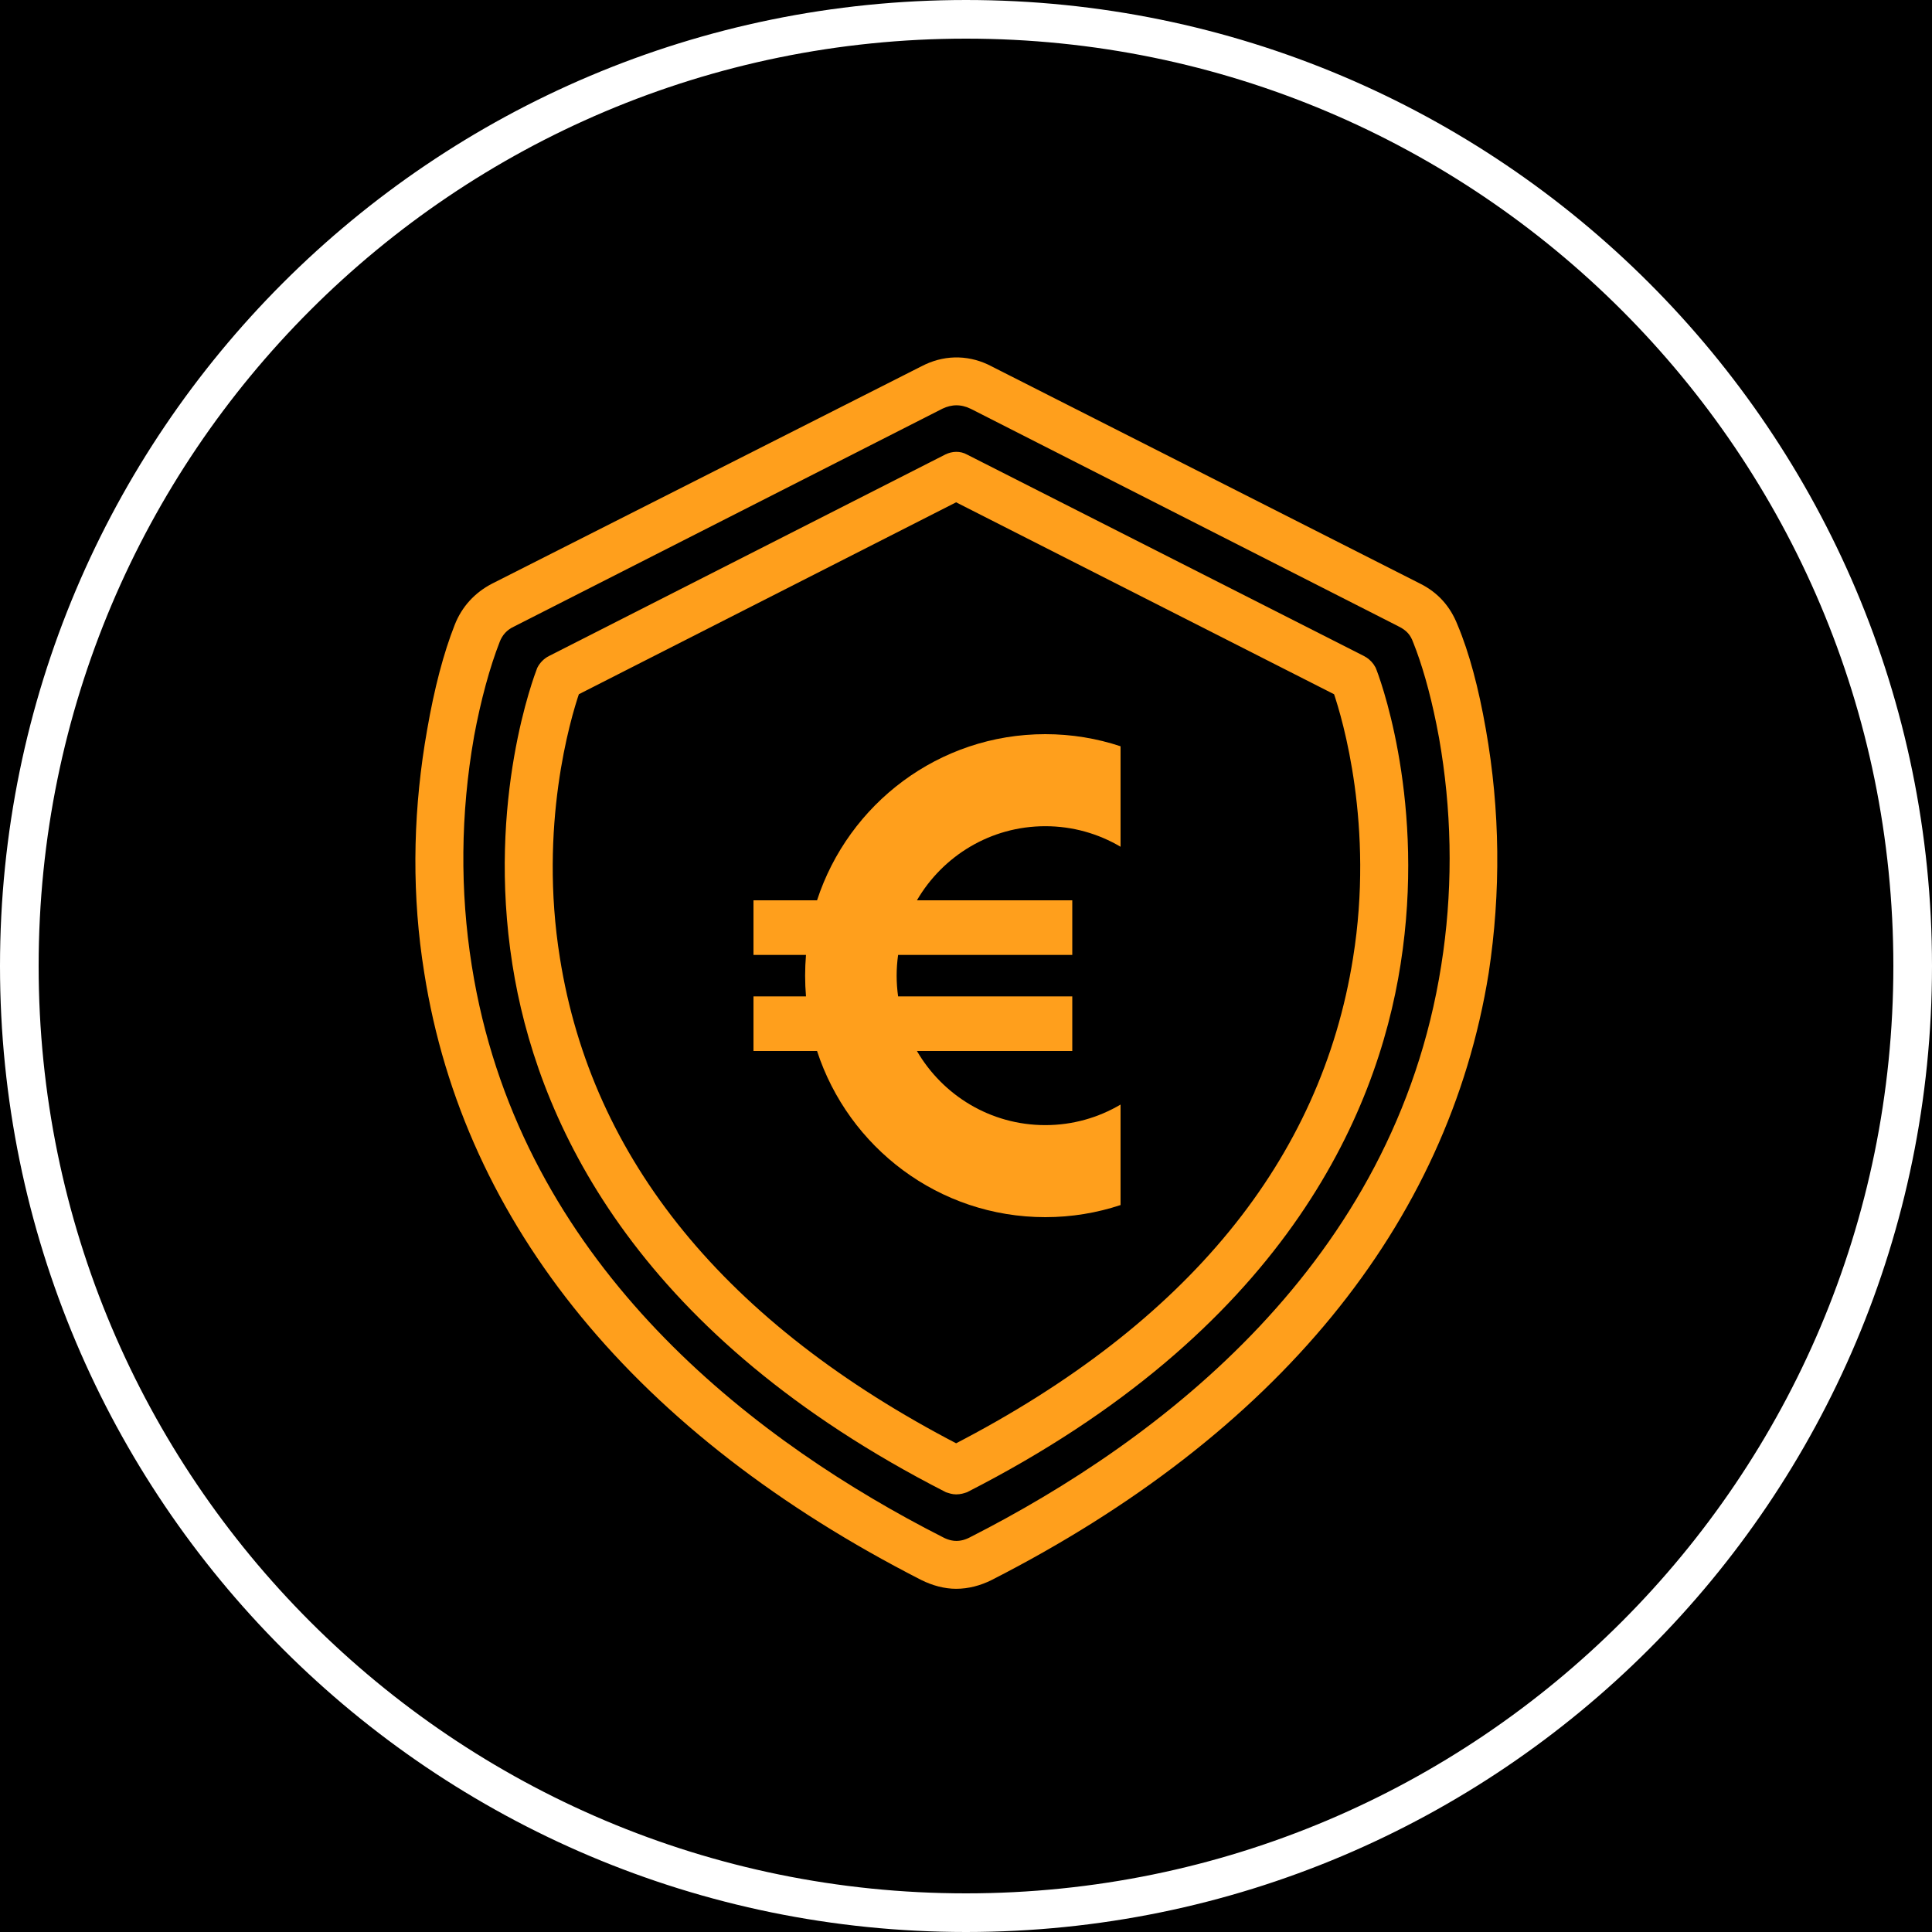
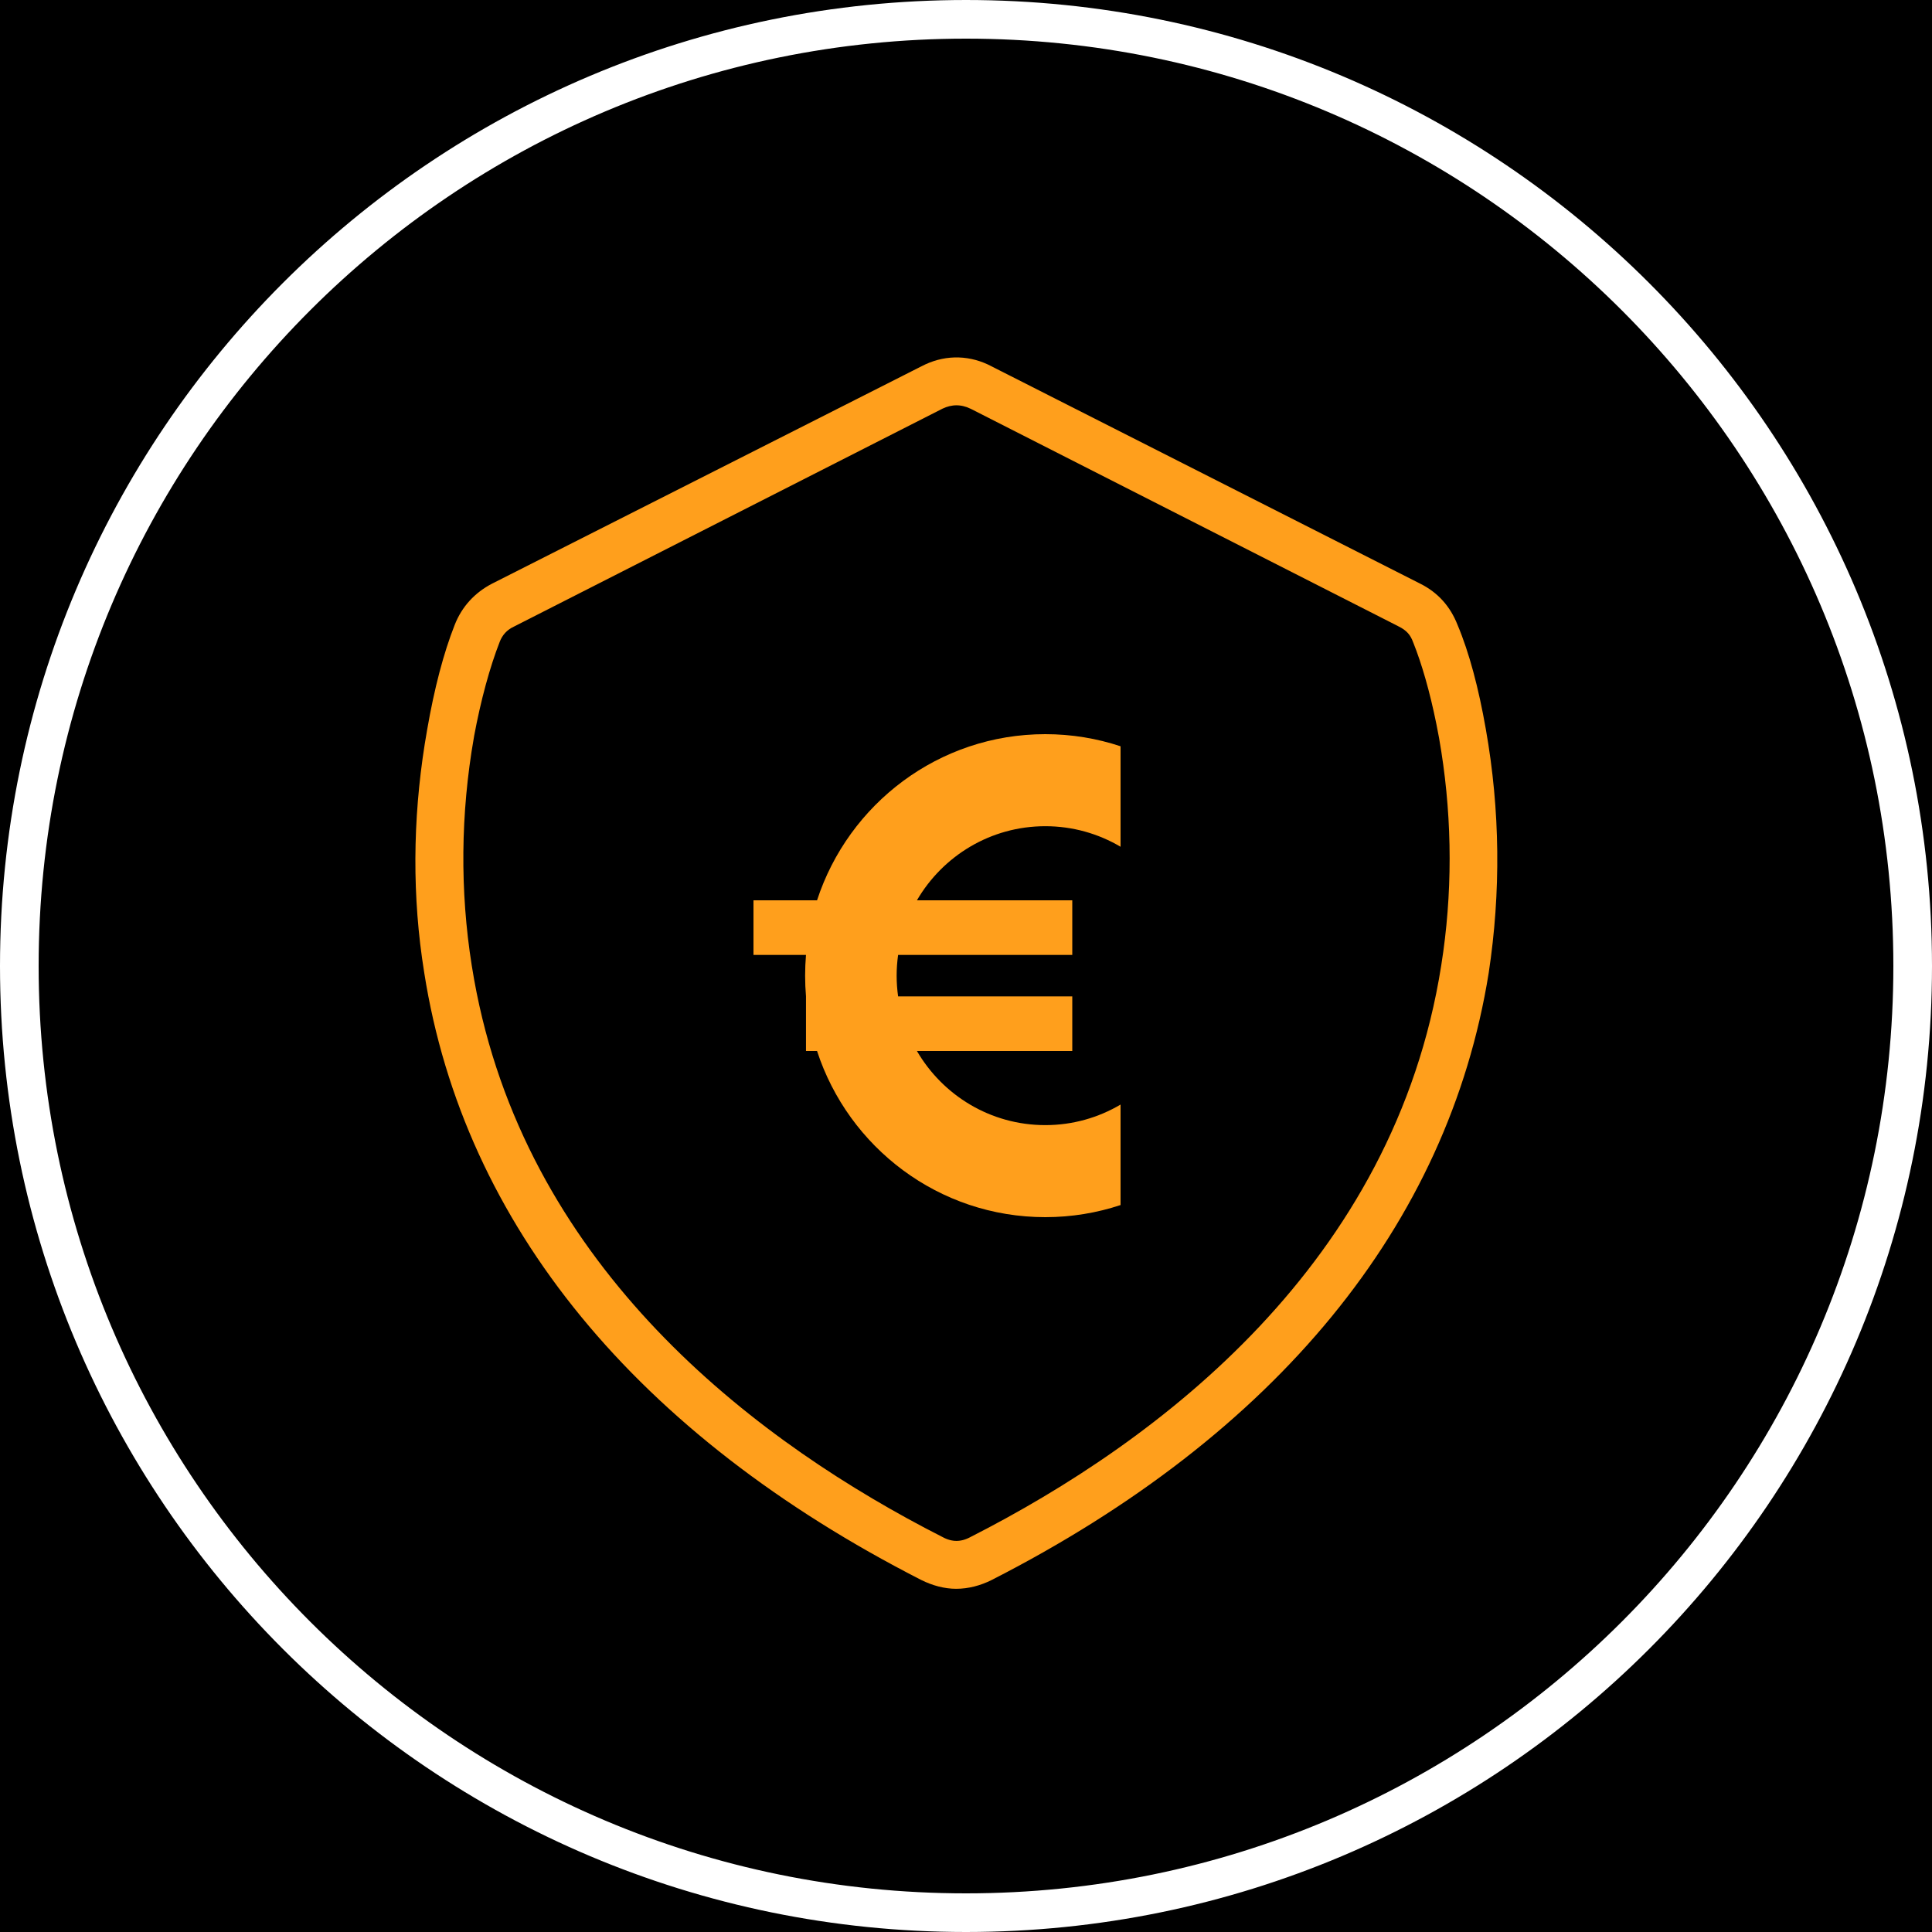
<svg xmlns="http://www.w3.org/2000/svg" fill="none" viewBox="0 0 100 100" height="100" width="100">
  <rect x="0" y="0" width="100" height="100" fill="#808080" stroke="none" />
  <g clip-path="url(#clip0_356_184)">
    <rect fill="black" height="100" width="100" />
    <path stroke-width="2" stroke="white" d="M50 99C77.062 99 99 77.062 99 50C99 22.938 77.062 1 50 1C22.938 1 1 22.938 1 50C1 77.062 22.938 99 50 99Z" />
-     <path fill="#FF9F1C" d="M54.105 42.764C55.527 42.764 56.857 43.153 58 43.828V38.627C56.775 38.221 55.466 38 54.105 38C48.593 38 43.919 41.607 42.29 46.6H39V49.427H41.718C41.688 49.78 41.673 50.139 41.673 50.5C41.673 50.861 41.688 51.22 41.718 51.573H39V54.399H42.29C43.919 59.393 48.593 63 54.105 63C55.466 63 56.775 62.779 58 62.373V57.172C56.857 57.847 55.527 58.236 54.105 58.236C51.27 58.236 48.794 56.694 47.46 54.399H55.501V51.573H46.486C46.437 51.222 46.41 50.864 46.41 50.5C46.41 50.136 46.437 49.778 46.486 49.427H55.501V46.6H47.46C48.794 44.306 51.27 42.764 54.105 42.764Z" />
+     <path fill="#FF9F1C" d="M54.105 42.764C55.527 42.764 56.857 43.153 58 43.828V38.627C56.775 38.221 55.466 38 54.105 38C48.593 38 43.919 41.607 42.29 46.6H39V49.427H41.718C41.688 49.78 41.673 50.139 41.673 50.5C41.673 50.861 41.688 51.22 41.718 51.573V54.399H42.29C43.919 59.393 48.593 63 54.105 63C55.466 63 56.775 62.779 58 62.373V57.172C56.857 57.847 55.527 58.236 54.105 58.236C51.27 58.236 48.794 56.694 47.46 54.399H55.501V51.573H46.486C46.437 51.222 46.41 50.864 46.41 50.5C46.41 50.136 46.437 49.778 46.486 49.427H55.501V46.6H47.46C48.794 44.306 51.27 42.764 54.105 42.764Z" />
    <path stroke-width="0.5" stroke="#FF9F1C" fill="#FF9F1C" d="M47.998 19.089C49.046 18.605 50.191 18.639 51.226 19.192H51.225L73.398 30.434C74.264 30.866 74.857 31.538 75.209 32.435C75.808 33.854 76.29 35.675 76.659 37.779C77.4 41.959 77.437 46.176 76.808 50.318V50.32C74.732 63.28 65.874 74.07 51.221 81.555L51.22 81.556C50.675 81.828 50.085 81.986 49.489 81.986C48.929 81.986 48.339 81.828 47.796 81.556L47.794 81.555C33.142 74.07 24.246 63.281 22.207 50.321L22.091 49.549C21.552 45.685 21.661 41.734 22.355 37.816C22.725 35.675 23.206 33.857 23.766 32.44C24.119 31.536 24.752 30.867 25.575 30.436L25.578 30.435L47.79 19.192L47.998 19.089ZM50.331 20.923C49.776 20.663 49.231 20.664 48.677 20.926L26.502 32.203L26.494 32.207C26.077 32.4 25.791 32.717 25.629 33.136V33.137C25.121 34.441 24.646 36.151 24.281 38.123L24.282 38.124C23.588 42.103 23.551 46.117 24.172 50.022L24.294 50.743C26.912 65.328 38.216 74.263 47.751 79.303L48.684 79.786L48.687 79.788C49.238 80.08 49.776 80.08 50.328 79.788L50.332 79.786C60.203 74.764 72.397 65.518 74.843 50.022L74.952 49.288C75.457 45.616 75.384 41.858 74.733 38.162L74.591 37.423C74.248 35.732 73.83 34.284 73.386 33.176L73.382 33.167C73.221 32.716 72.972 32.434 72.513 32.204L72.512 32.203L50.332 20.923H50.331Z" />
-     <path stroke-width="0.5" stroke="#FF9F1C" fill="#FF9F1C" d="M49.047 23.746C49.325 23.608 49.666 23.595 49.933 23.747L70.494 34.183H70.493C70.64 34.256 70.782 34.379 70.885 34.518L70.974 34.662L70.98 34.675C71.1 34.955 73.428 41.008 72.36 49.09L72.246 49.878C71.021 57.709 66.156 68.73 49.971 76.999L49.954 77.007L49.935 77.013C49.825 77.05 49.681 77.099 49.489 77.099C49.331 77.099 49.18 77.047 49.078 77.013L49.06 77.007L49.044 76.999C33.365 68.988 28.309 58.395 26.894 50.622L26.768 49.878C25.435 41.403 27.913 34.999 28.031 34.686L28.036 34.673L28.042 34.662C28.14 34.466 28.326 34.279 28.521 34.182L49.044 23.747L49.047 23.746ZM29.757 35.757C29.275 37.158 27.628 42.744 28.733 49.617V49.618C30.404 60.141 37.361 68.696 49.489 74.986C61.653 68.696 68.61 60.141 70.281 49.618V49.617C71.386 42.743 69.737 37.157 69.256 35.757L49.488 25.719L29.757 35.757Z" />
  </g>
  <defs>
    <clipPath id="clip0_356_184">
      <rect fill="white" height="100" width="100" />
    </clipPath>
  </defs>
</svg>